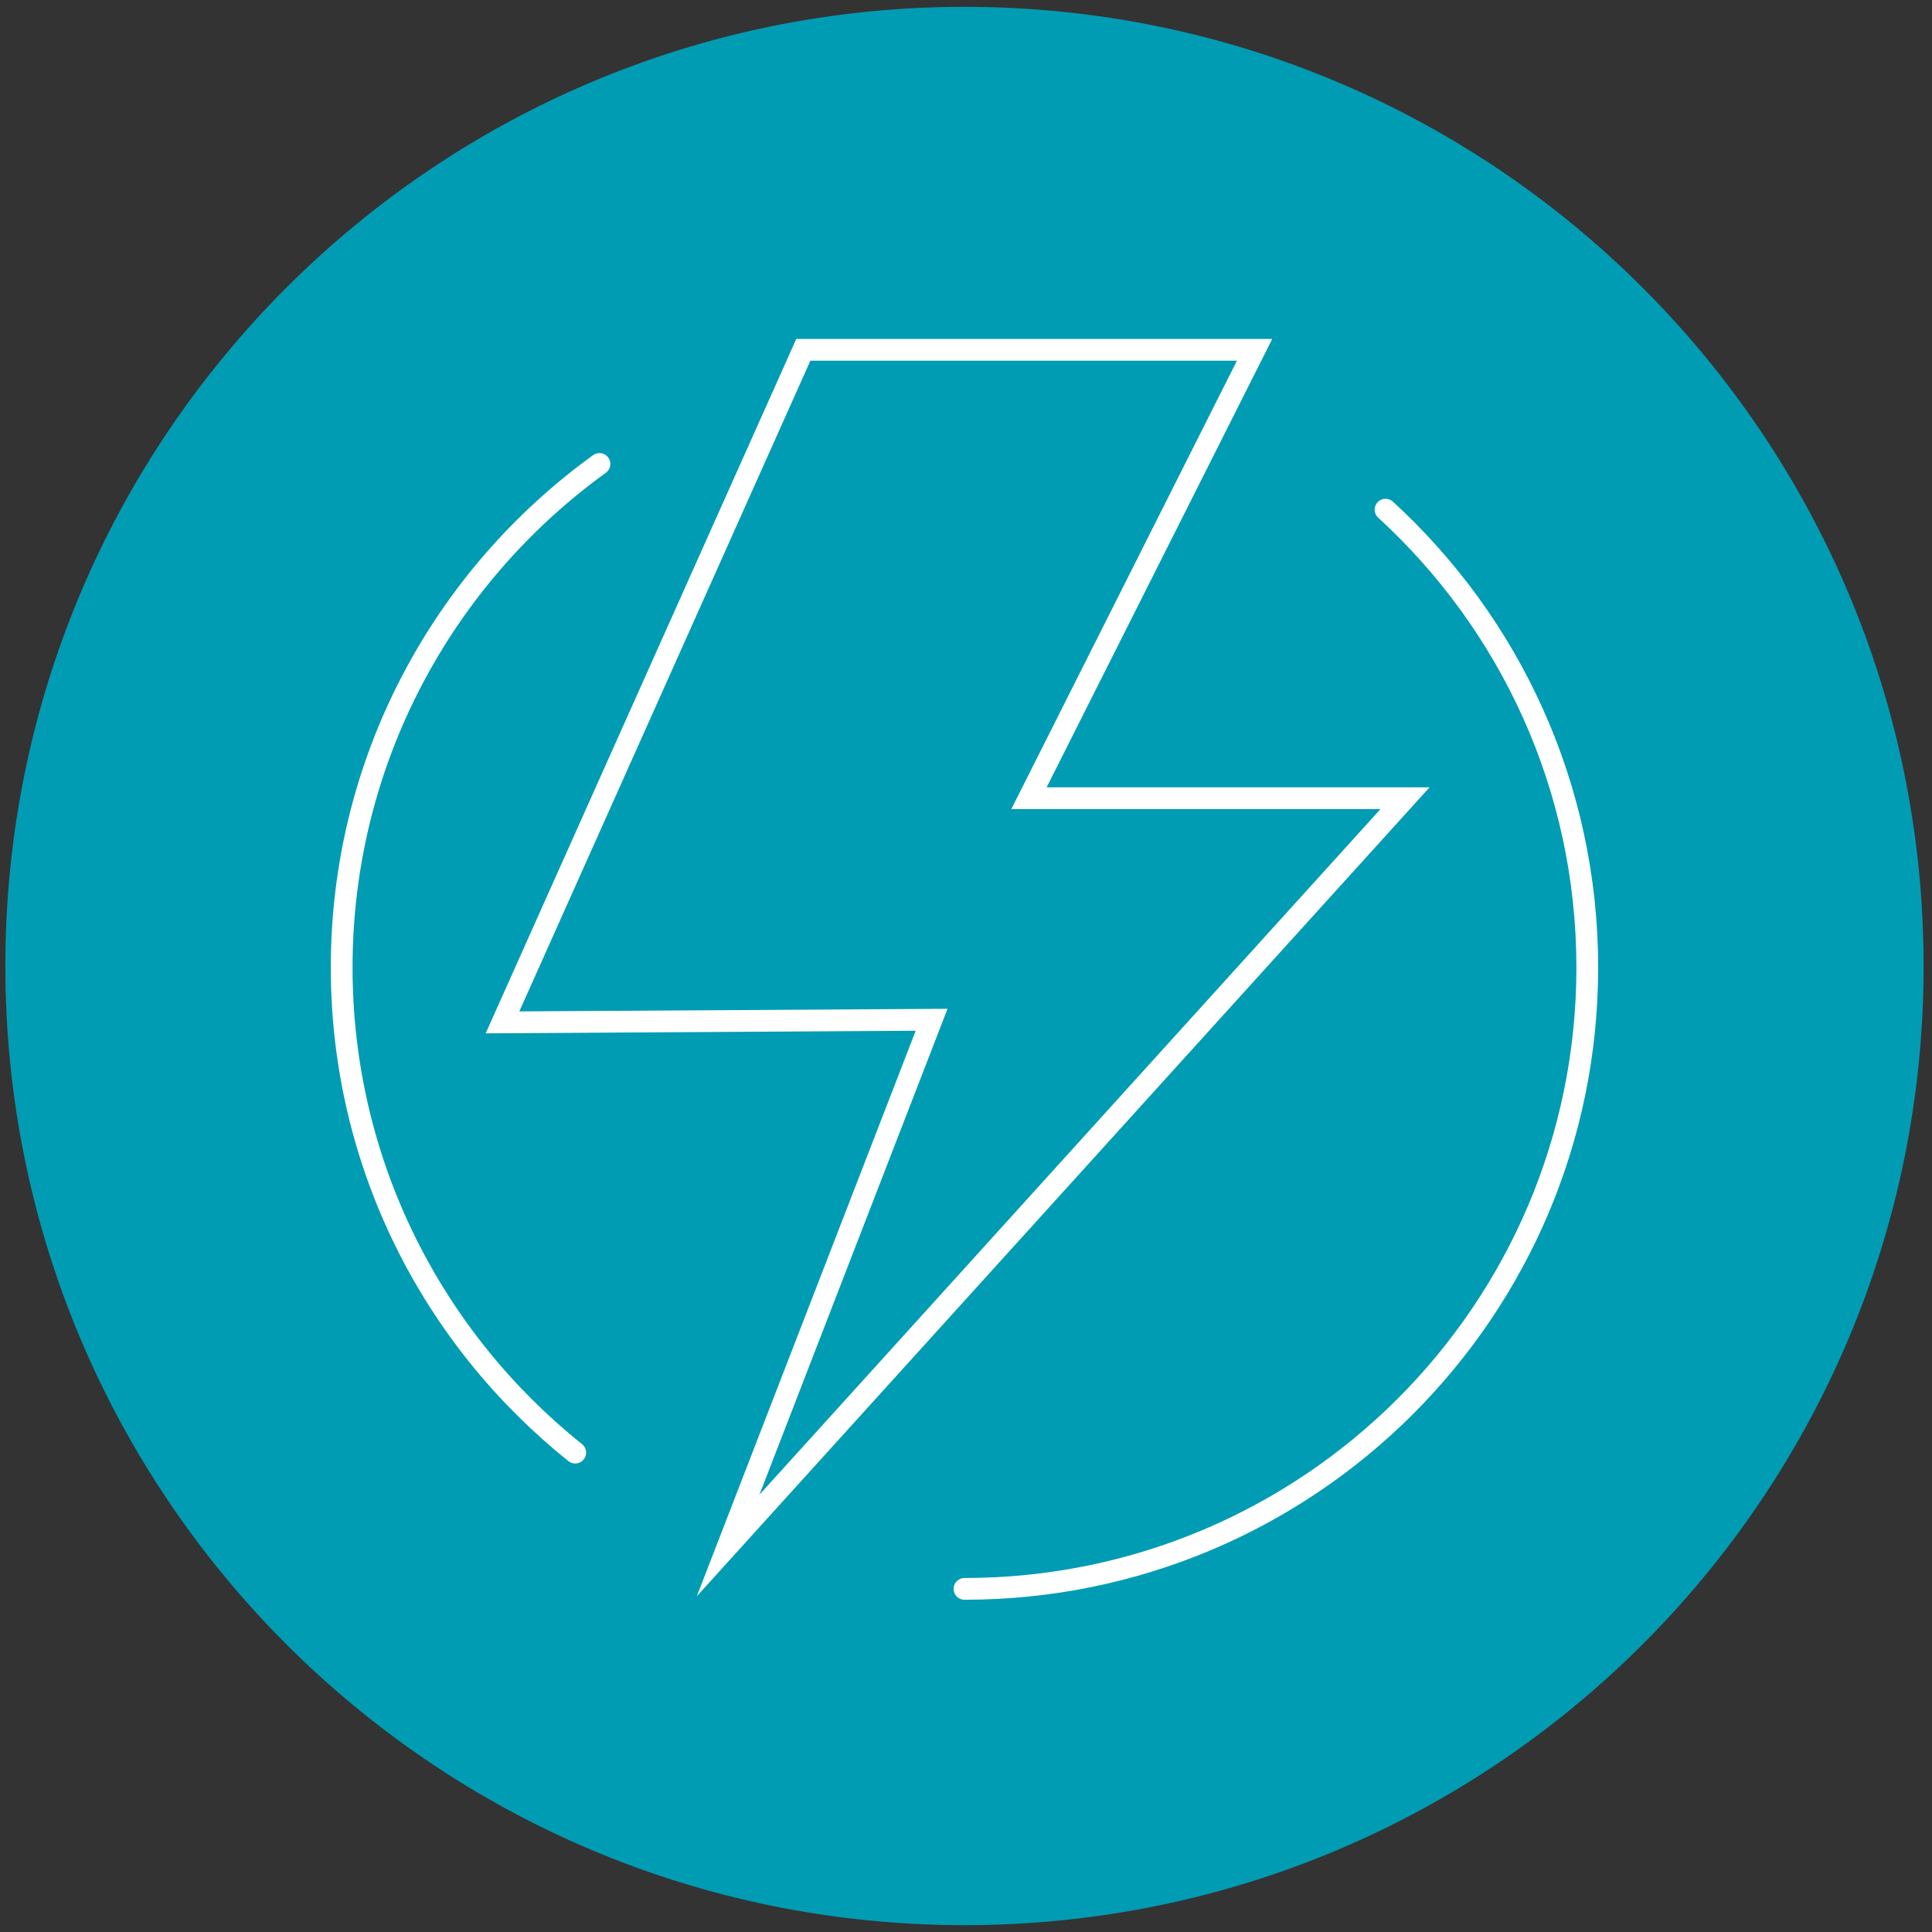
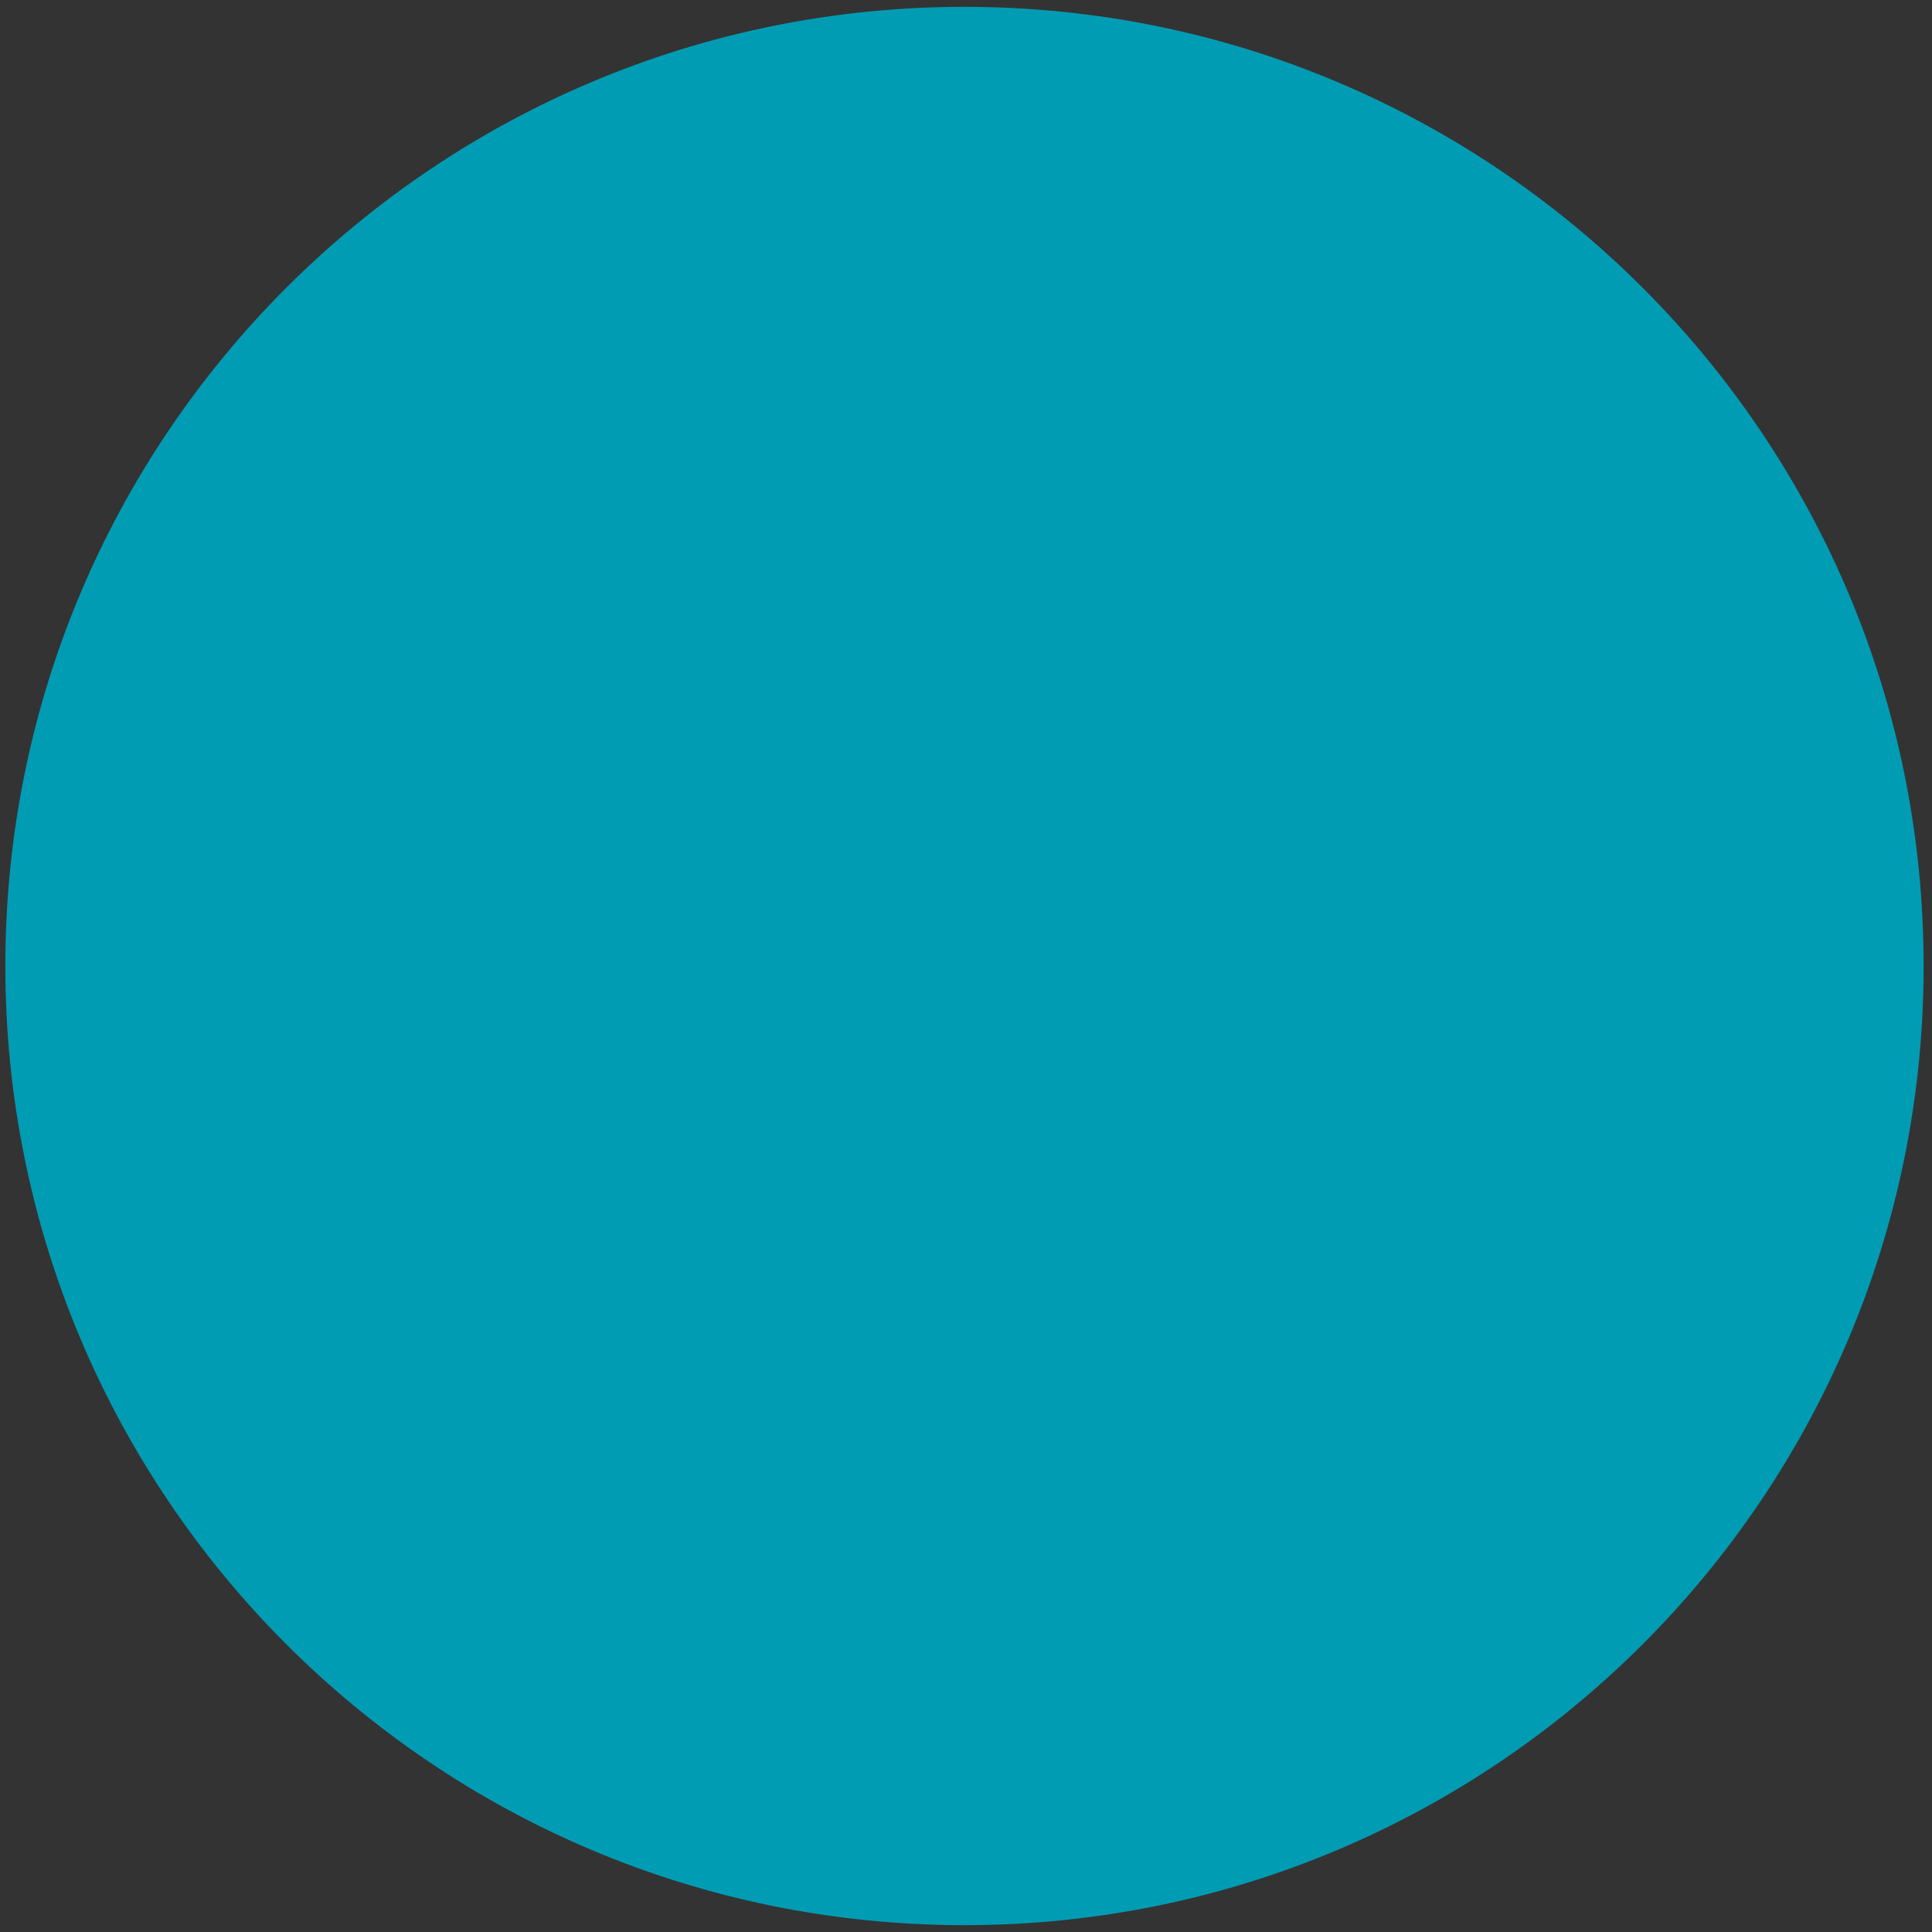
<svg xmlns="http://www.w3.org/2000/svg" id="Ebene_1" data-name="Ebene 1" viewBox="0 0 799.37 799.37">
  <rect x="0" y="0" width="799.37" height="799.37" fill="#333333" stroke="none" />
  <defs>
    <style>
      .cls-1 {
        fill: #009cb4;
      }

      .cls-2 {
        stroke-linecap: round;
      }

      .cls-2, .cls-3 {
        fill: none;
        stroke: #fff;
        stroke-miterlimit: 10;
        stroke-width: 9px;
      }
    </style>
  </defs>
  <path class="cls-1" d="M795.91,399.69c0,219.17-177.68,396.85-396.85,396.85S2.21,618.86,2.21,399.69,179.88,2.83,399.05,2.83s396.85,177.68,396.85,396.85" />
-   <path class="cls-2" d="M238,601.02c-58.91-47.12-96.63-119.52-96.63-200.71,0-85.71,42.04-161.63,106.66-208.34m325.25,18.91c51.31,47,83.46,114.47,83.46,189.43,0,141.99-115.37,257.09-257.68,257.09" />
-   <polygon class="cls-3" points="332.38 144.74 207.91 423.01 385.46 421.93 301.26 639.45 581.33 330.26 425.74 330.26 519.09 144.74 332.38 144.74" />
</svg>